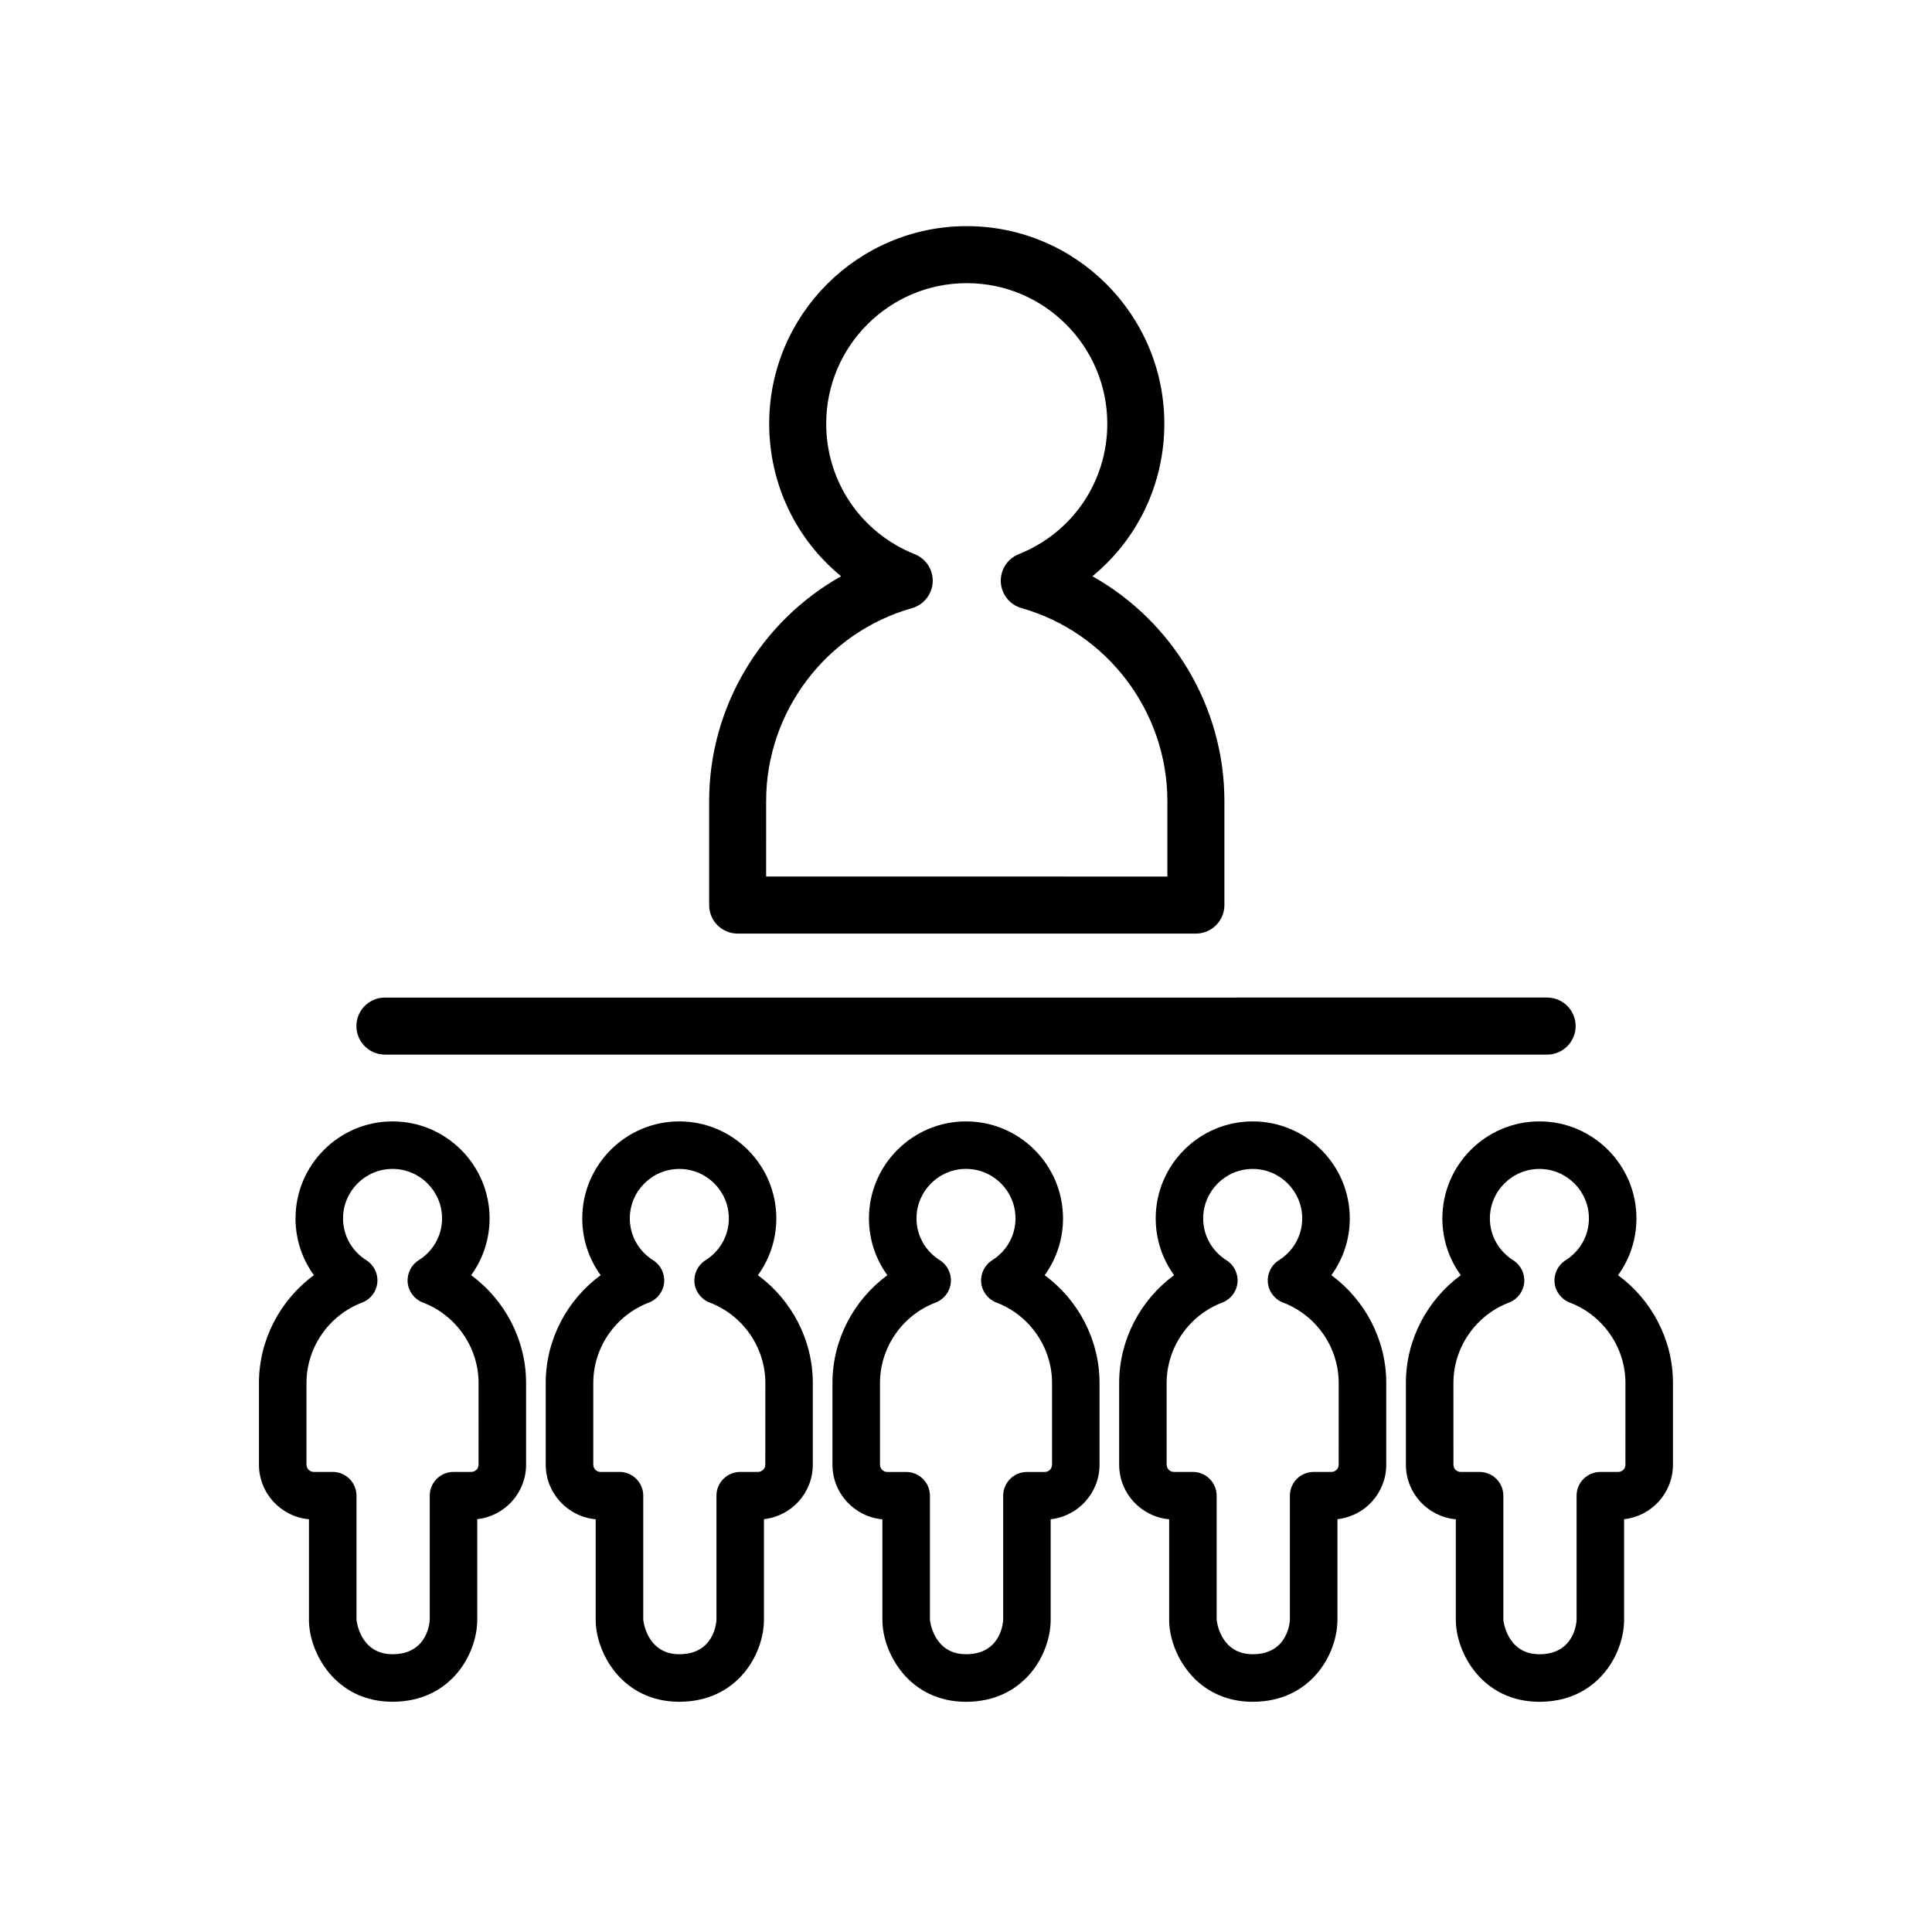
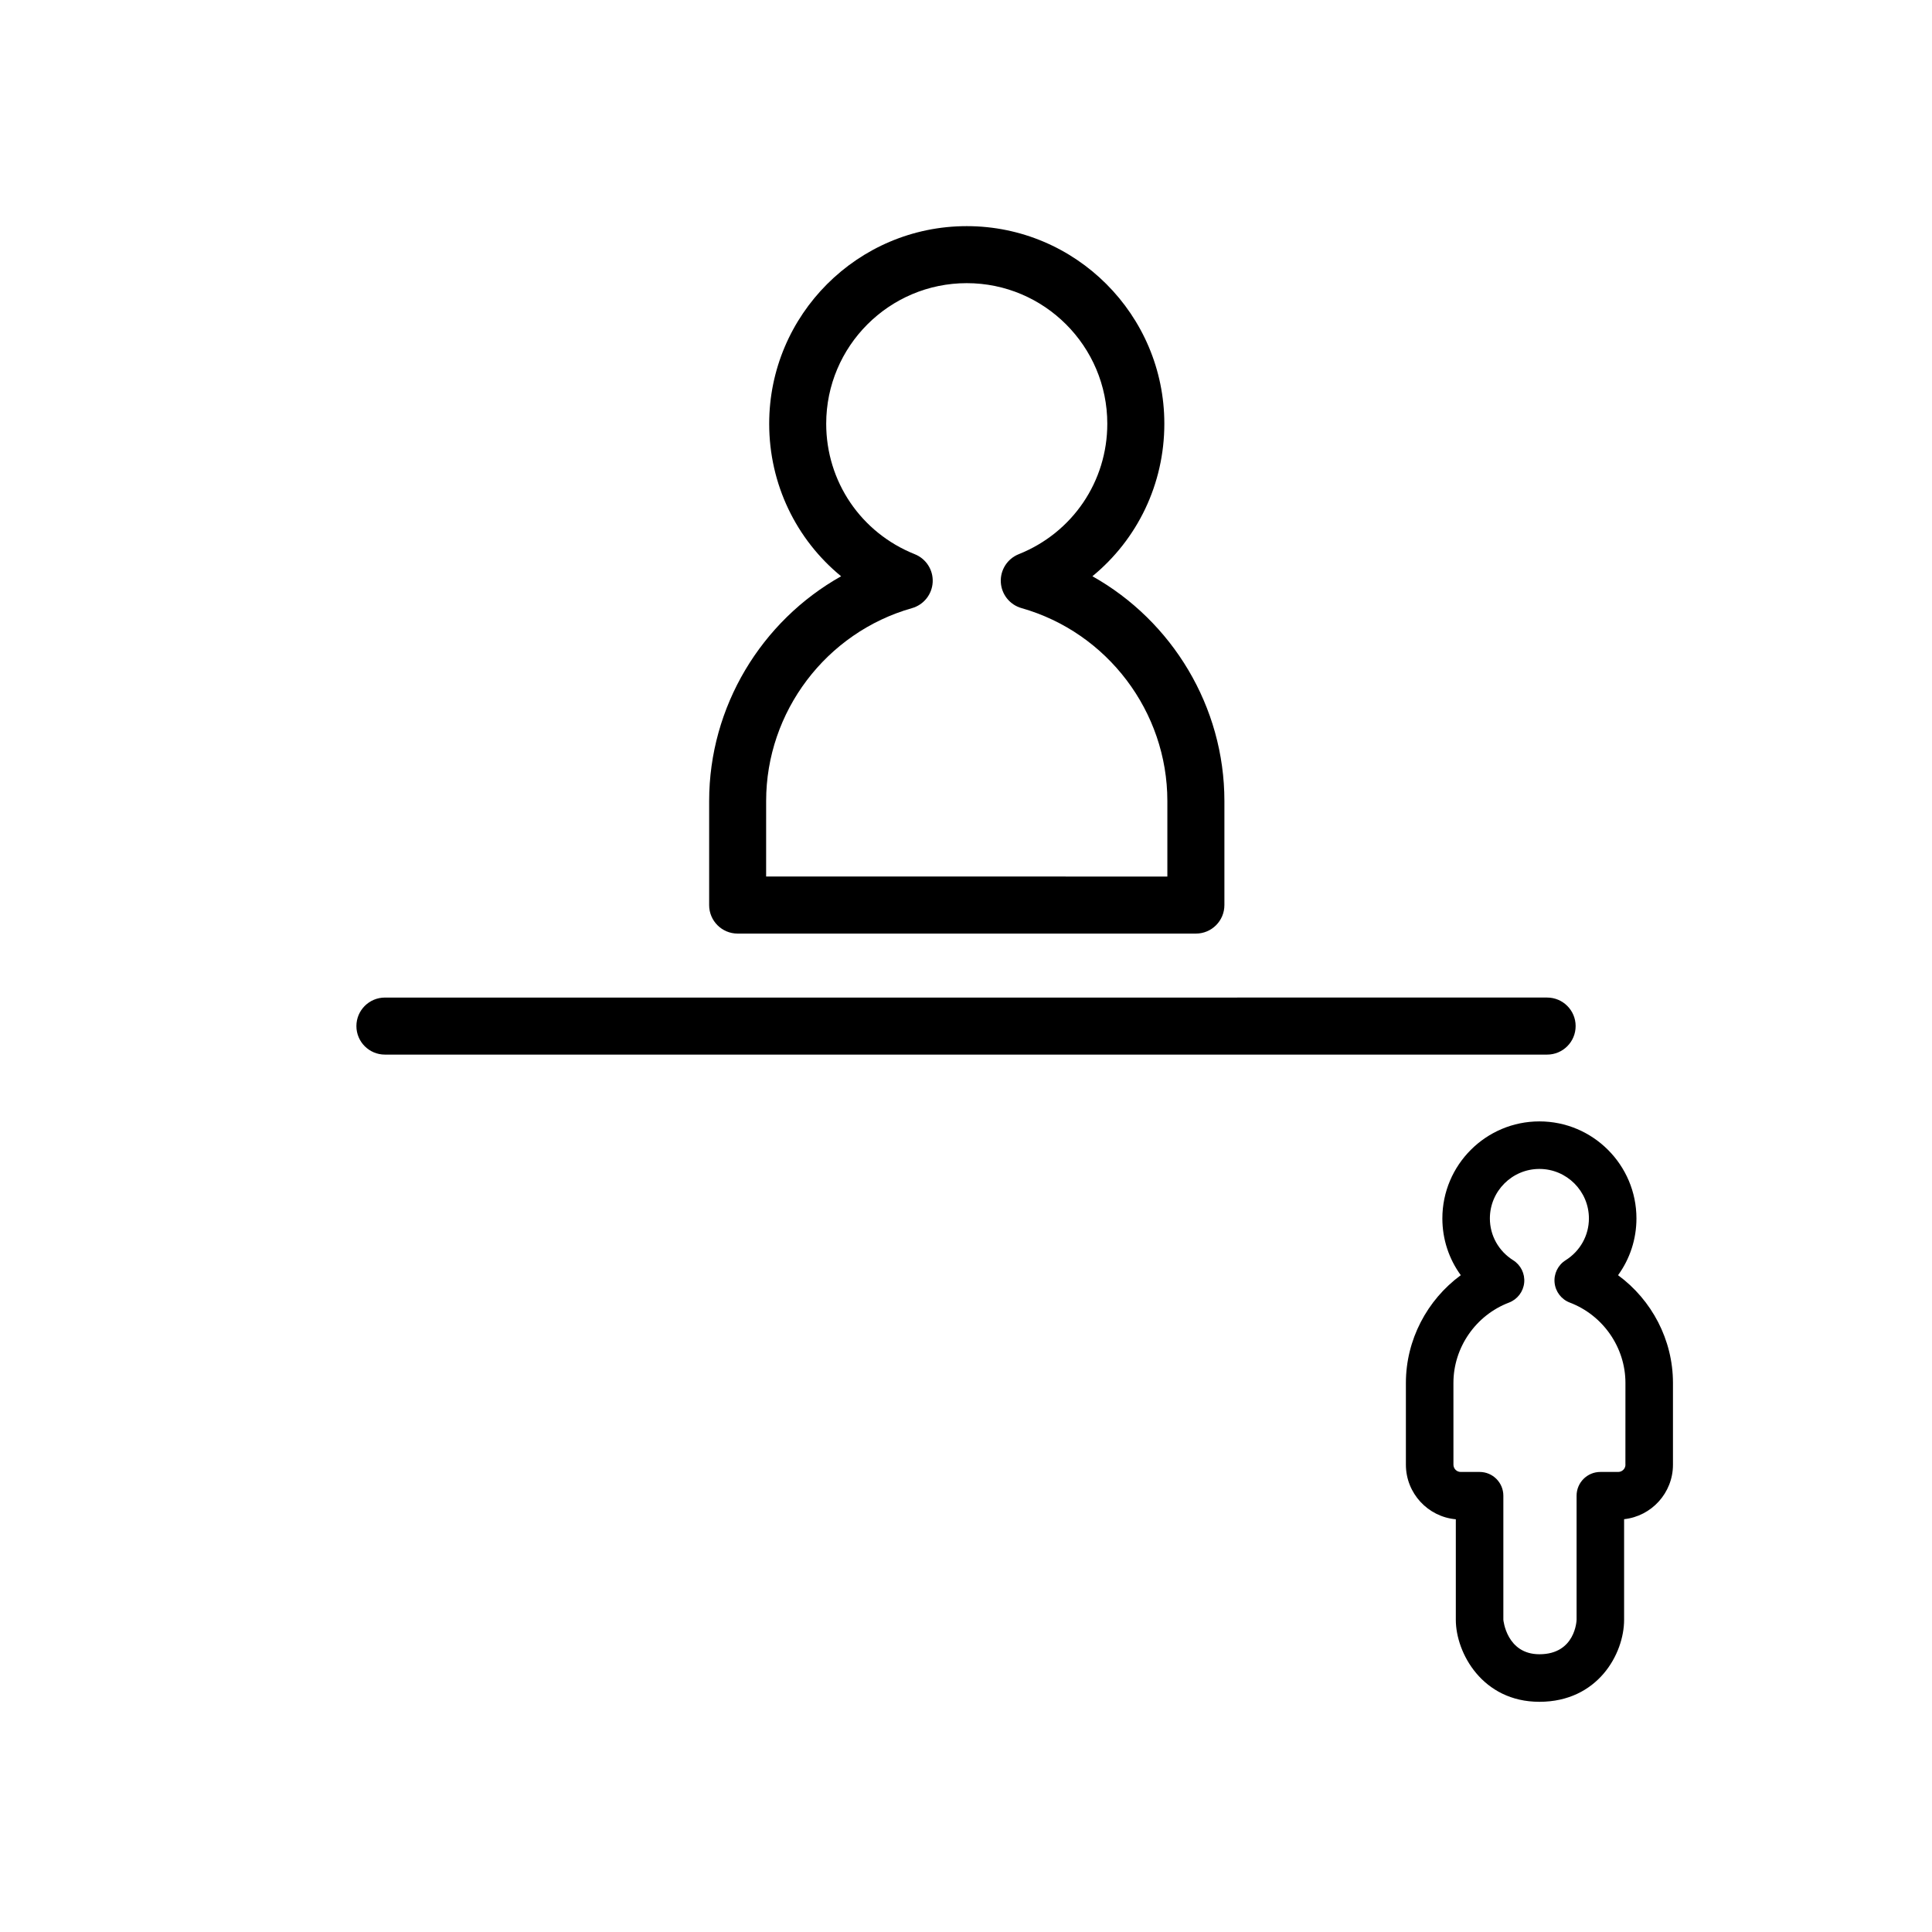
<svg xmlns="http://www.w3.org/2000/svg" fill="#000000" width="800px" height="800px" version="1.1" viewBox="144 144 512 512">
  <g>
-     <path d="m268.86 481.94c3.141-4.309 4.883-9.531 4.883-15.043 0-14.176-11.543-25.715-25.719-25.715-14.172 0-25.711 11.539-25.711 25.715 0 5.508 1.742 10.73 4.875 15.039-8.961 6.574-14.559 17.168-14.559 28.547v21.664c0 7.578 5.836 13.816 13.246 14.465v26.637c0 8.766 7.039 21.734 22.148 21.734 15.488 0 22.453-12.711 22.453-21.734v-26.66c7.269-0.789 12.941-6.961 12.941-14.434v-21.664c0-11.387-5.598-21.977-14.559-28.551zm1.965 50.207c0 1.059-0.867 1.926-1.93 1.926h-4.715c-3.477 0-6.297 2.82-6.297 6.297v32.875c0 0.09-0.266 9.141-9.859 9.141-8.688 0-9.551-9.047-9.551-9.141v-32.875c0-3.477-2.82-6.297-6.297-6.297h-5.023c-1.062 0-1.93-0.863-1.93-1.926v-21.664c0-9.383 5.926-17.941 14.746-21.289 2.231-0.848 3.793-2.887 4.027-5.266 0.238-2.379-0.891-4.68-2.91-5.953-3.871-2.43-6.176-6.574-6.176-11.078 0-7.234 5.879-13.121 13.113-13.121 7.238 0 13.125 5.883 13.125 13.121 0 4.504-2.312 8.645-6.184 11.074-2.023 1.27-3.152 3.578-2.922 5.953 0.238 2.379 1.797 4.418 4.031 5.266 8.82 3.356 14.75 11.91 14.75 21.289l-0.008 21.668z" />
-     <path d="m344.85 481.94c3.141-4.309 4.883-9.531 4.883-15.043 0-14.176-11.539-25.715-25.715-25.715s-25.715 11.539-25.715 25.715c0 5.508 1.742 10.73 4.875 15.039-8.957 6.57-14.555 17.164-14.555 28.551v21.664c0 7.57 5.836 13.809 13.238 14.465v26.637c0 8.766 7.039 21.734 22.148 21.734 15.48 0 22.445-12.711 22.445-21.734v-26.66c7.269-0.785 12.949-6.957 12.949-14.434v-21.664c0.004-11.391-5.594-21.98-14.555-28.555zm1.965 50.207c0 1.059-0.867 1.926-1.93 1.926h-4.719c-3.477 0-6.297 2.82-6.297 6.297v32.875c0 0.09-0.266 9.141-9.848 9.141-8.691 0-9.551-9.047-9.551-9.141v-32.875c0-3.477-2.82-6.297-6.297-6.297h-5.012c-1.062 0-1.934-0.863-1.934-1.926v-21.664c0-9.387 5.918-17.941 14.738-21.289 2.231-0.848 3.793-2.887 4.031-5.262 0.238-2.379-0.887-4.68-2.91-5.953-3.871-2.434-6.176-6.578-6.176-11.078 0-7.234 5.883-13.121 13.121-13.121 7.234 0 13.121 5.883 13.121 13.121 0 4.504-2.309 8.645-6.184 11.074-2.023 1.27-3.152 3.578-2.922 5.953 0.238 2.379 1.797 4.418 4.031 5.266 8.82 3.356 14.75 11.91 14.75 21.289z" />
-     <path d="m420.84 481.94c3.133-4.301 4.871-9.527 4.871-15.035 0-14.184-11.531-25.723-25.711-25.723-14.184 0-25.719 11.543-25.719 25.723 0 5.508 1.742 10.73 4.883 15.039-8.957 6.574-14.555 17.168-14.555 28.551v21.66c0 7.578 5.828 13.824 13.234 14.48v26.637c0 8.762 7.043 21.723 22.156 21.723 15.477 0 22.441-12.707 22.441-21.723v-26.66c7.269-0.785 12.949-6.969 12.949-14.449v-21.66c0.004-11.395-5.586-21.984-14.551-28.562zm1.961 50.207c0 1.066-0.863 1.941-1.926 1.941h-4.727c-3.477 0-6.297 2.82-6.297 6.297v32.875c0 0.09-0.266 9.129-9.844 9.129-8.699 0-9.562-9.039-9.562-9.129v-32.875c0-3.477-2.82-6.297-6.297-6.297h-5.012c-1.062 0-1.93-0.871-1.93-1.941v-21.66c0-9.387 5.926-17.945 14.742-21.297 2.231-0.848 3.793-2.887 4.027-5.266 0.238-2.379-0.891-4.68-2.91-5.953-3.871-2.434-6.184-6.574-6.184-11.074 0-7.238 5.891-13.129 13.125-13.129 7.231 0 13.113 5.891 13.113 13.129 0 4.504-2.309 8.645-6.172 11.07-2.019 1.27-3.148 3.578-2.918 5.953 0.238 2.379 1.793 4.418 4.031 5.266 8.816 3.356 14.742 11.91 14.742 21.297z" />
-     <path d="m496.82 481.94c3.141-4.309 4.887-9.539 4.887-15.043 0-14.176-11.543-25.715-25.723-25.715-14.172 0-25.711 11.539-25.711 25.715 0 5.508 1.742 10.73 4.875 15.039-8.957 6.57-14.559 17.164-14.559 28.547v21.668c0 7.578 5.836 13.82 13.246 14.469v26.637c0 8.766 7.039 21.734 22.148 21.734 15.488 0 22.453-12.711 22.453-21.734v-26.66c7.266-0.789 12.938-6.961 12.938-14.438v-21.676c-0.004-11.383-5.594-21.977-14.555-28.543zm1.957 50.207c0 1.062-0.863 1.93-1.926 1.93h-4.719c-3.477 0-6.297 2.82-6.297 6.297v32.875c0 0.09-0.266 9.141-9.859 9.141-8.688 0-9.551-9.047-9.551-9.141v-32.875c0-3.477-2.82-6.297-6.297-6.297h-5.023c-1.059 0-1.926-0.867-1.926-1.93l-0.004-21.664c0-9.383 5.926-17.941 14.738-21.285 2.231-0.848 3.793-2.887 4.031-5.262 0.238-2.379-0.887-4.68-2.91-5.953-3.871-2.434-6.176-6.578-6.176-11.082 0-7.234 5.879-13.121 13.113-13.121 7.238 0 13.129 5.883 13.129 13.121 0 4.504-2.312 8.645-6.188 11.082-2.019 1.27-3.148 3.578-2.91 5.953 0.238 2.379 1.797 4.414 4.031 5.262 8.816 3.352 14.738 11.898 14.738 21.285l-0.008 21.664z" />
    <path d="m572.8 481.94c3.133-4.309 4.875-9.539 4.875-15.043 0-14.176-11.539-25.715-25.715-25.715-14.184 0-25.719 11.539-25.719 25.715 0 5.512 1.742 10.734 4.883 15.043-8.953 6.574-14.547 17.164-14.547 28.547v21.668c0 7.57 5.824 13.816 13.23 14.469v26.637c0 8.766 7.039 21.734 22.152 21.734 15.48 0 22.445-12.711 22.445-21.734v-26.66c7.269-0.785 12.949-6.961 12.949-14.438v-21.676c0.004-11.383-5.594-21.977-14.555-28.547zm1.965 50.211c0 1.062-0.867 1.93-1.93 1.93h-4.727c-3.477 0-6.297 2.82-6.297 6.297v32.875c0 0.09-0.266 9.141-9.848 9.141-8.695 0-9.559-9.047-9.559-9.141v-32.875c0-3.477-2.82-6.297-6.297-6.297h-5.012c-1.059 0-1.918-0.867-1.918-1.93l-0.004-21.664c0-9.383 5.918-17.941 14.727-21.289 2.231-0.852 3.789-2.887 4.027-5.266 0.23-2.379-0.898-4.68-2.918-5.953-3.871-2.434-6.176-6.574-6.176-11.078 0-7.234 5.891-13.121 13.125-13.121 7.234 0 13.121 5.883 13.121 13.121 0 4.504-2.309 8.645-6.184 11.082-2.019 1.27-3.148 3.578-2.91 5.953 0.238 2.379 1.797 4.414 4.031 5.262 8.816 3.352 14.742 11.906 14.742 21.285l-0.008 21.668z" />
    <path d="m339.48 391.41h121.44c4.176 0 7.559-3.379 7.559-7.559v-27.586c0-24.98-13.809-47.672-34.98-59.555 11.906-9.754 19.062-24.406 19.062-40.414 0-28.875-23.488-52.367-52.359-52.367-28.867 0-52.359 23.492-52.359 52.367 0 16.012 7.16 30.672 19.062 40.422-21.164 11.879-34.973 34.57-34.973 59.551v27.59c-0.008 4.168 3.379 7.551 7.551 7.551zm7.555-35.145c0-23.633 15.891-44.648 38.648-51.102 3.113-0.883 5.32-3.652 5.488-6.883 0.168-3.234-1.742-6.211-4.746-7.41-14.262-5.691-23.473-19.266-23.473-34.582 0-20.539 16.707-37.25 37.246-37.25 20.539 0 37.246 16.711 37.246 37.25 0 15.316-9.215 28.887-23.473 34.578-3.004 1.199-4.914 4.176-4.746 7.41 0.168 3.231 2.371 5.996 5.488 6.879 22.758 6.453 38.648 27.469 38.648 51.105v20.031l-106.33-0.004z" />
    <path d="m246.01 423.48h307.99c4.176 0 7.559-3.379 7.559-7.559 0-4.176-3.379-7.559-7.559-7.559l-307.99 0.004c-4.176 0-7.559 3.379-7.559 7.559 0.004 4.176 3.383 7.555 7.559 7.555z" />
  </g>
</svg>